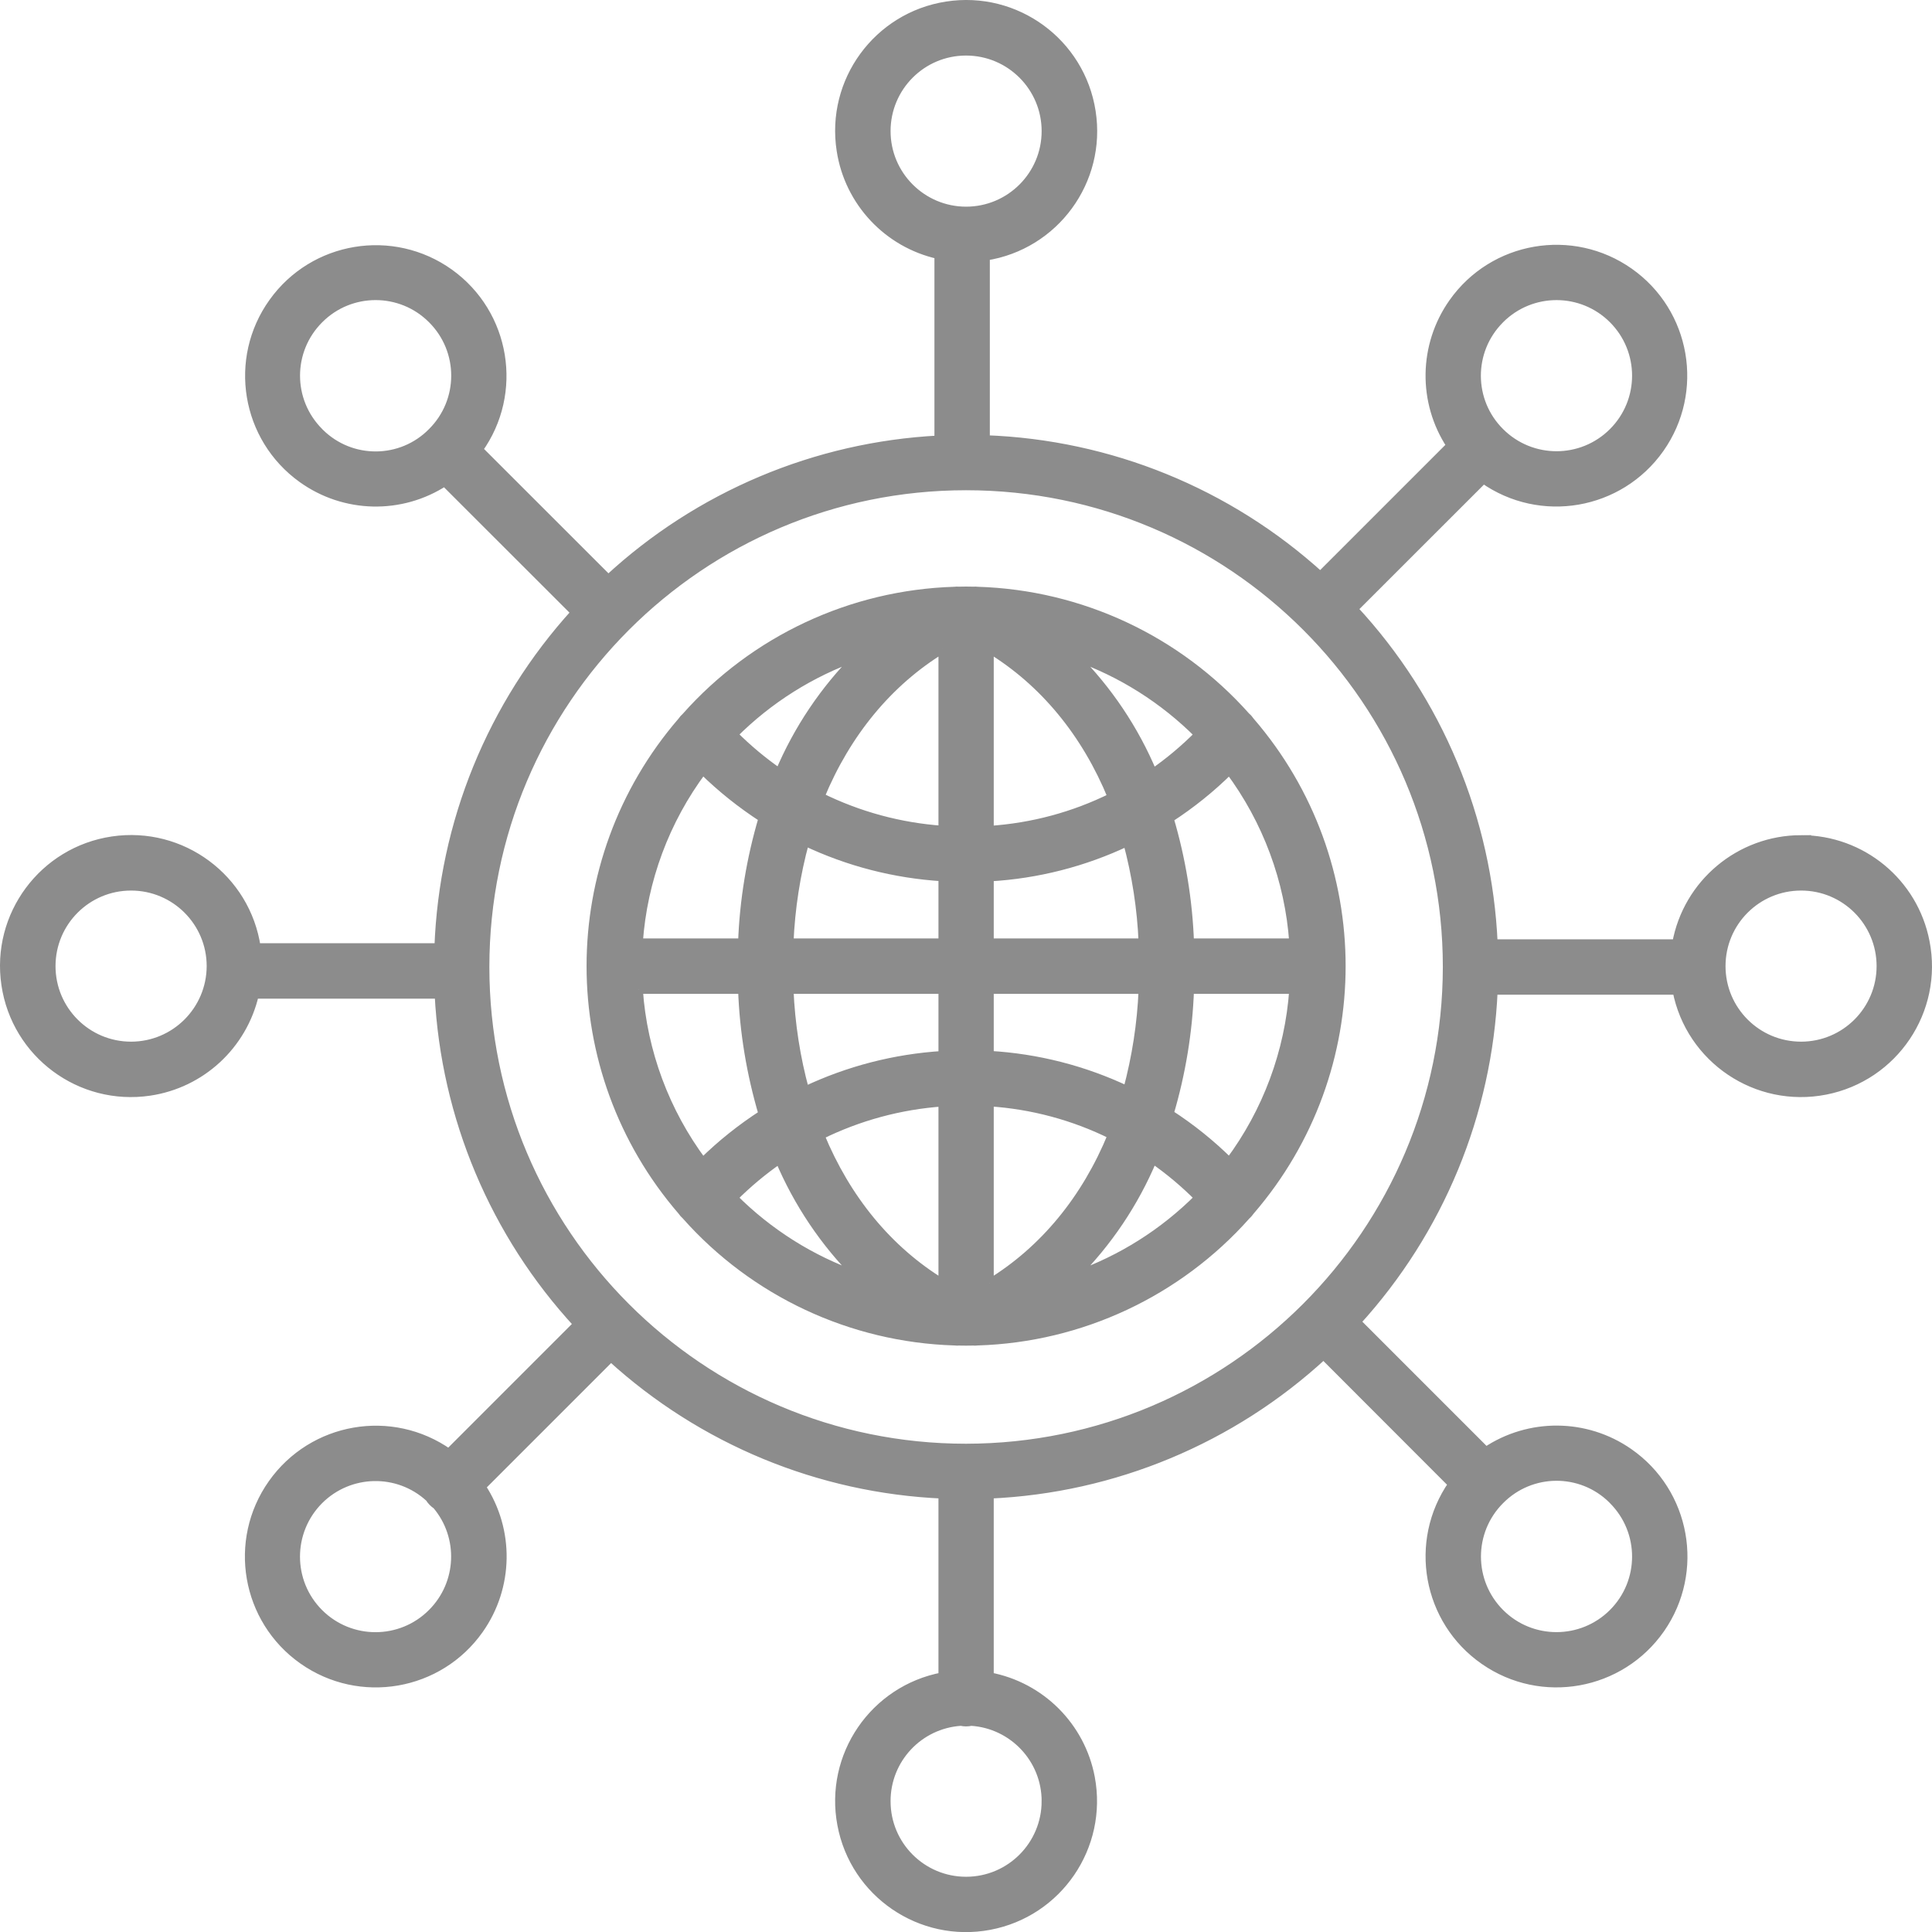
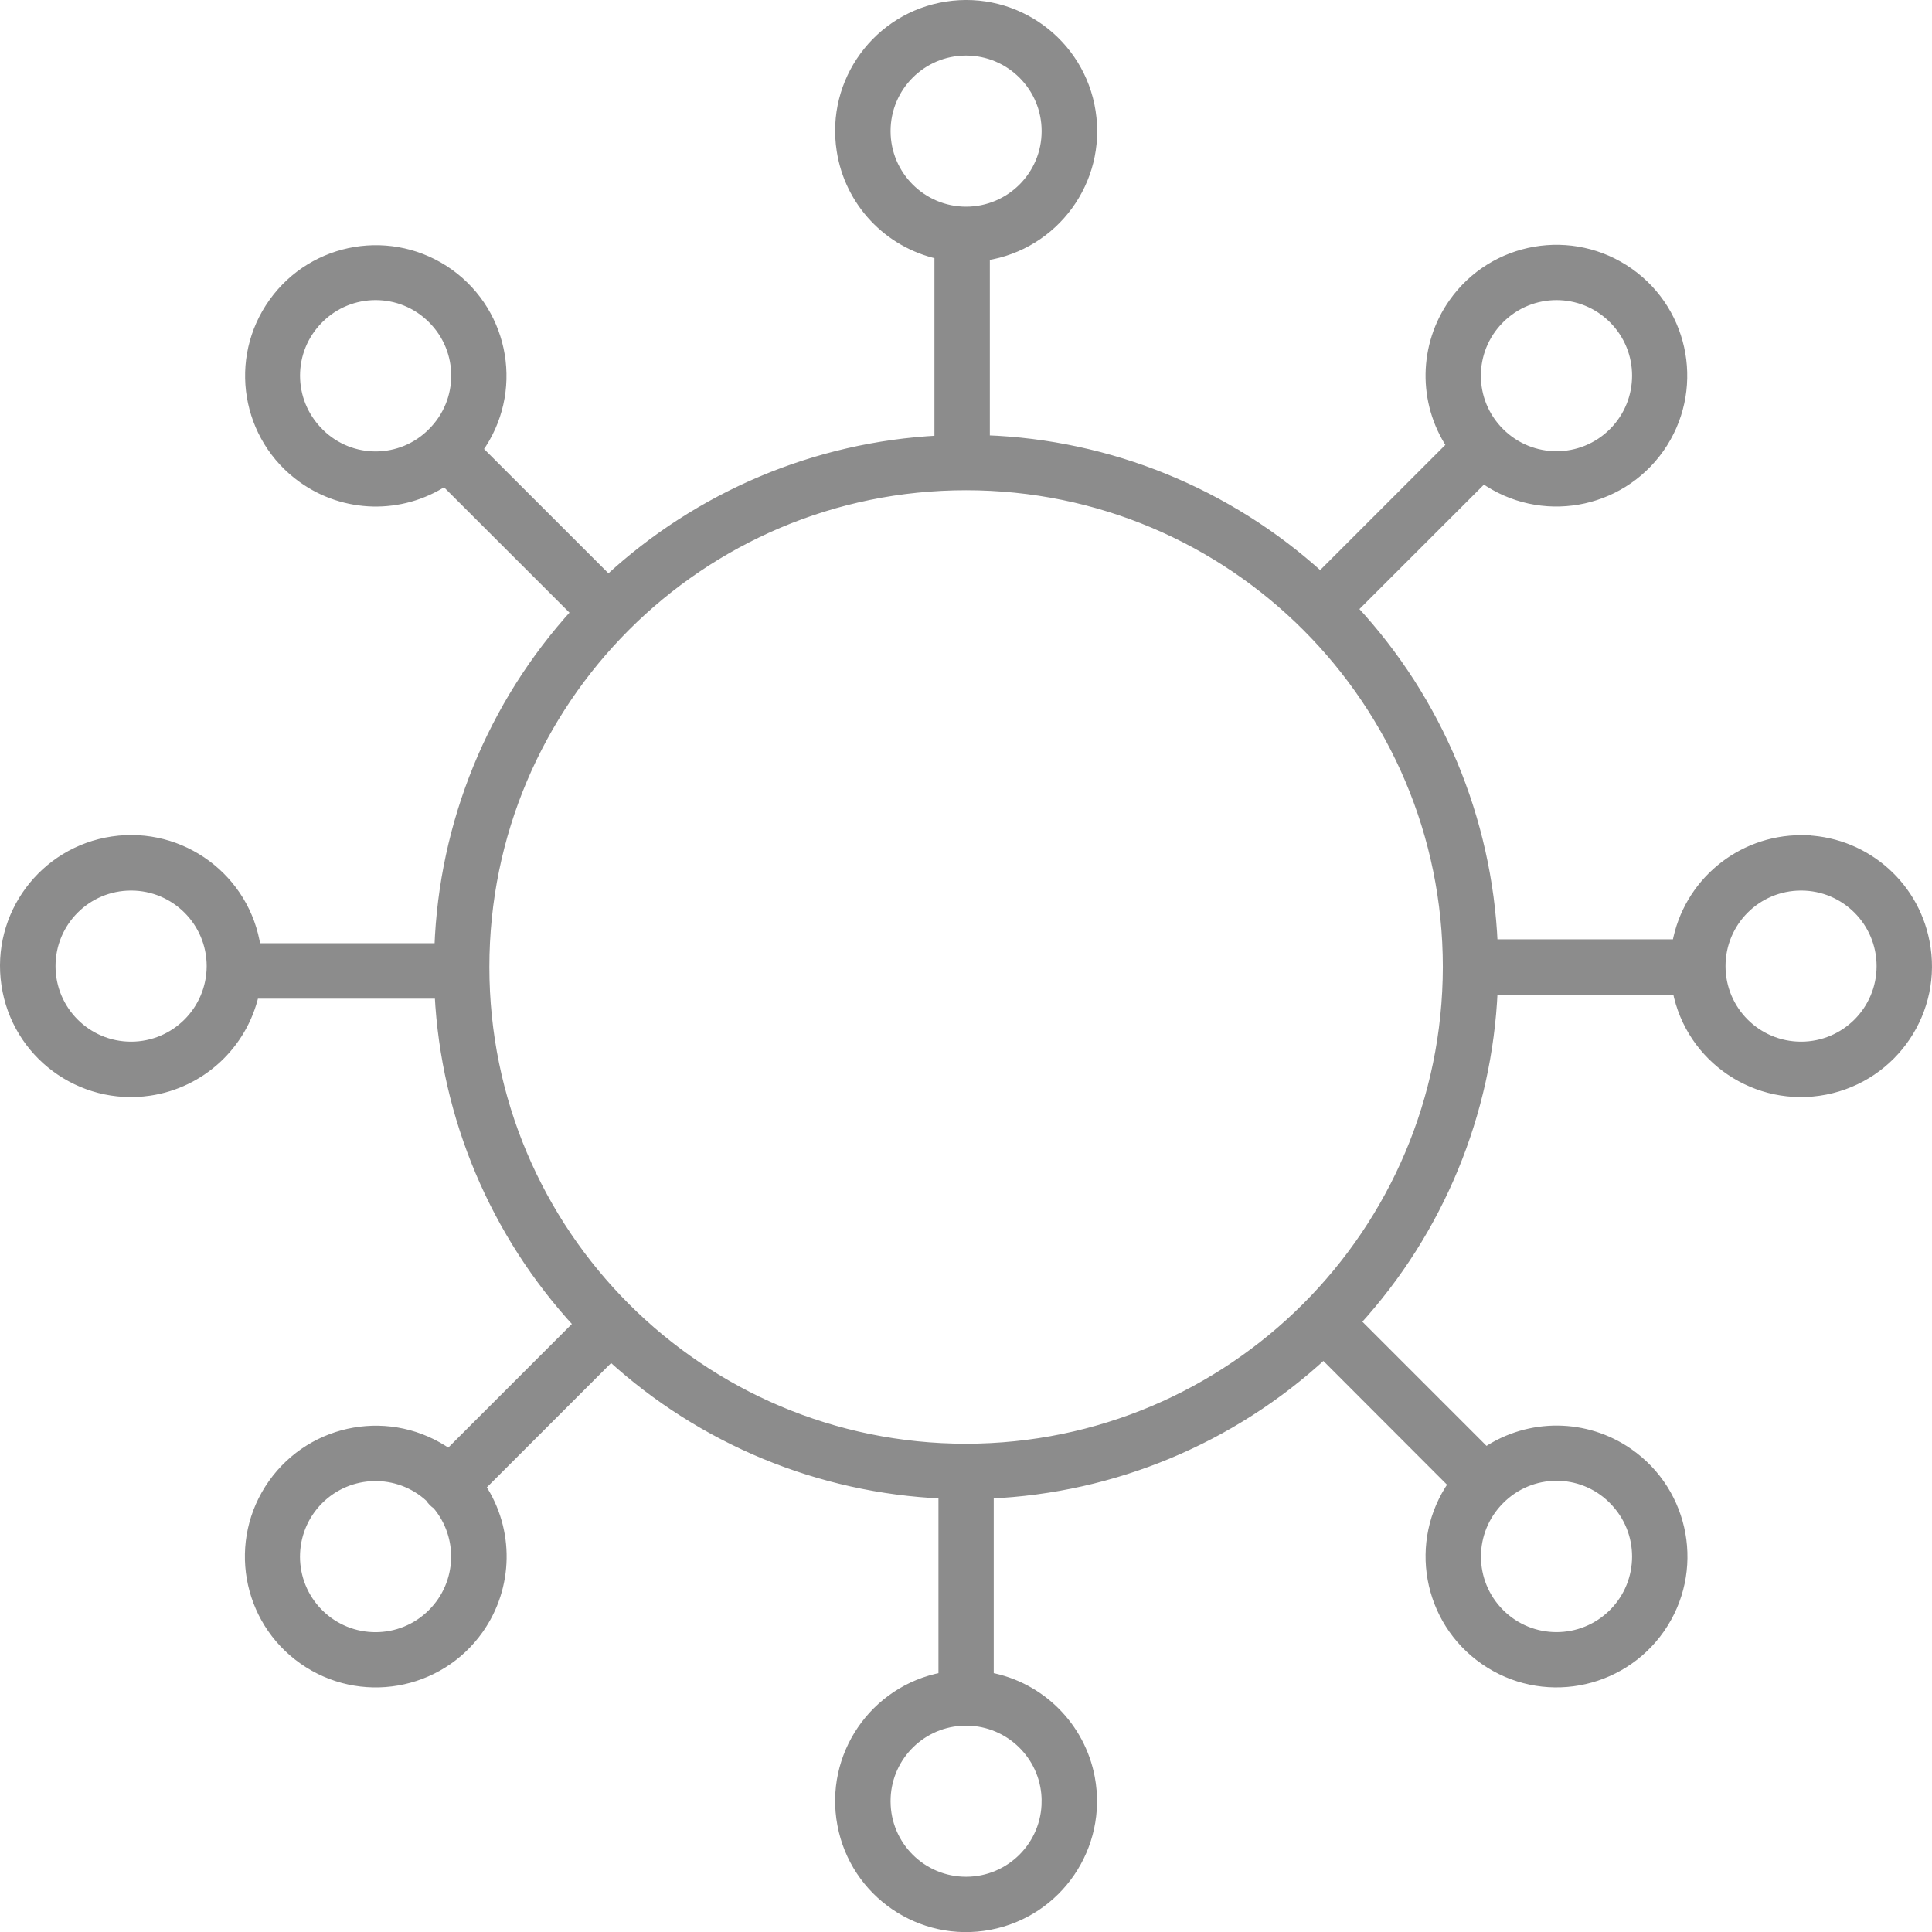
<svg xmlns="http://www.w3.org/2000/svg" xml:space="preserve" width="430.821" height="430.84" viewBox="0 0 10009.6 10010.04" shape-rendering="geometricPrecision" text-rendering="geometricPrecision" image-rendering="optimizeQuality" fill-rule="evenodd" clip-rule="evenodd">
  <defs>
    <style>.str0{stroke:#8c8c8c;stroke-width:43.9;stroke-miterlimit:10}.fil0{fill:#8c8c8c;fill-rule:nonzero}</style>
  </defs>
  <g id="Ebene_x0020_1">
    <path class="fil0 str0" d="M9331.5 4348.88c-317.64.42-589.37 227.36-645.99 539.5h-948.14c-28.6-645.46-284.85-1259.86-724.64-1733.5l672.8-672.46c296.17 208.83 705 138.02 914.17-158.04 208.58-296.11 138.25-705.41-157.92-914.17-296.17-208.82-705.58-138.02-914.16 158.05-155.54 220.73-160.31 514.35-11.33 739.73l-675.79 675.73c-476.74-433.13-1090.56-683.6-1734.16-706.84v-948.97c358.15-55.53 604.27-391.22 548.25-749.75-55.41-358.45-391.52-603.98-749.68-548.37-358.76 55.54-604.28 391.23-548.26 749.75 41.12 267.33 242.55 481.93 506.54 540.57v958.39c-637.64 32.89-1243.12 288.49-1711.52 722.2l-672.21-671.85c210.96-294.16 143.03-703.44-150.77-914.05-294.39-210.6-703.81-142.9-914.17 151.32-210.96 294.16-143.02 703.32 151.36 913.92 219.3 156.97 511.91 163.65 737.77 16.75l676.98 676.5c-433.84 476.58-684.73 1091.51-707.97 1735.59H1328.7c-53.03-358.81-387.35-606.6-746.1-553.49-358.93 53.15-606.79 387.11-553.44 745.92 52.92 358.87 386.87 606.66 745.93 553.51 267.57-39.63 483.3-239.2 544.09-502.85h954.68c32.77 635.98 287.24 1240.38 719.29 1708.25l-668.04 668.16c-296.17-208.82-704.98-138.02-914.17 158.05-209.16 296.06-138.25 705.4 157.92 914.16 296.18 208.81 705.58 138.02 914.17-158.05 155.53-220.73 160.29-514.35 11.31-739.73l671.03-671.01c471.98 430.91 1079.82 682.34 1718.66 710.29v944.37c-356.37 67.17-591.16 410.43-523.81 766.67 66.73 356.31 410.59 590.75 766.36 523.58 356.37-67.1 590.58-410.23 523.83-766.66-50.06-265.67-258.04-473.54-523.83-523.59v-944.37c644.2-28.25 1256.83-283.85 1730.6-721.32l668.03 668.69c-206.78 297.55-133.48 706.54 164.49 913.45 297.36 206.91 706.18 133.37 913.56-164.11 206.79-297.62 133.49-706.54-164.47-913.51-221.69-154.29-515.49-156.73-740.16-6.25l-670.42-670.49c430.27-471.63 681.15-1079.36 709.16-1717.13h949.92c69.13 355.83 414.17 587.89 769.94 518.23 355.77-69.61 588.19-414.47 517.87-770.3-59.58-308.1-329.55-530.45-643.61-530.45zM7771.95 1654.02c161.5-161.51 423.12-161.51 584.6 0 161.5 161.5 161.5 423.23 0 584.67-161.49 161.43-423.11 161.43-584.6 0-161.5-160.36-162.09-421.26-1.78-582.7.59-.66 1.19-1.37 1.78-1.97zM4592.06 679.31c0-228.37 184.73-413.46 412.97-413.46 228.24 0 413.58 185.09 413.58 413.46 0 228.3-185.34 413.4-413.58 413.4-227.65-.24-412.97-185.22-412.97-413.4zM1654.1 2238.63c-162.09-161.44-162.09-423.23 0-584.67 160.91-161.51 423.12-161.51 584.01 0 162.1 161.43 162.1 423.22 0 584.67-159.11 161.43-418.94 163.17-580.42 3.81-1.8-1.31-2.39-2.56-3.58-3.81zM679.15 5418.77c-228.59 0-413.45-185.1-413.45-413.4 0-228.37 184.85-413.4 413.45-413.4 228.25 0 413.58 185.04 413.58 413.4-.6 228.24-185.33 413.17-413.58 413.4zm1558.96 2937.94c-160.89 161.69-423.1 162.04-584.6.72-161.5-161.2-161.5-422.99-.59-584.67 156.73-156.91 409.4-162.45 572.09-12.45 9.54 15.25 22.05 28.13 36.94 37.84 138.26 164.06 128.14 406.61-23.84 558.56zm3180.51 974.78c0 228.3-184.75 413.63-412.98 413.87-228.25.3-413.57-184.56-413.57-412.92-.6-218.23 168.64-399.04 386.74-413.04 17.29 4.06 35.17 4.06 53.05 0 216.92 14.07 386.76 194.28 386.76 412.1zm2937.94-1559.33c161.5 161.44 161.5 423.17 0 584.67-161.49 161.43-423.7 161.43-584.6 0-161.5-161.51-161.5-423.23 0-584.67 159.71-161.5 419.53-163.23 581.04-3.87 1.19 1.31 2.38 2.56 3.57 3.87zm-3351.52-270.31c-1376.01 0-2491.6-1115.71-2491.6-2492.01 0-1376.19 1115.59-2491.91 2491.6-2491.91 1376.61 0 2492.19 1115.71 2492.19 2491.91-1.78 1375.71-1116.17 2490.47-2492.19 2492.01zm4326.47-2083.09c-228.83 0-413.58-185.1-413.58-413.4 0-228.37 184.75-413.4 413.58-413.4 228.24 0 412.98 185.04 412.98 413.4 0 228.24-184.74 413.17-412.98 413.4z" />
-     <path class="fil0 str0" d="m6456.72 3712.79-.59-.3c-354.59-398.85-857.55-634.19-1390.92-650.51-7.15-.9-14.89-1.08-22.04-.54-13.11-.24-25.62-.54-38.15-.54-12.51 0-25.03.3-37.54.54-7.75-.54-14.91-.36-22.06.54-533.95 16.32-1036.93 251.72-1391.5 650.69 0 .18 0 .36-.59.47-7.76 7.1-14.91 15.08-20.87 23.96-628.7 728.52-628.7 1807.99 0 2536.52 5.96 8.88 13.11 16.92 20.87 23.89.59.24.59.42.59.6 353.98 398.63 856.96 633.83 1389.72 650.64 5.37.65 10.12 1.01 15.49 1.01 2.39 0 5.37-.3 7.15-.47 13.12.23 25.64.47 38.74.47 13.11 0 26.22-.24 38.73-.47 2.38.17 5.37.47 7.75.47 4.77 0 10.13-.36 15.5-1.01 532.77-16.81 1035.14-252.01 1389.72-650.58v-.24c8.34-7.1 14.89-15.26 21.45-24.32 628.71-728.53 628.71-1807.88 0-2536.35-6.56-9.12-13.11-17.34-21.45-24.5zm-87 2307.75c-94.75-93.92-199.05-177.71-311.08-250.05 61.98-209.24 97.74-425.5 105.48-643.61h537.53c-22.65 323.58-138.25 633.77-331.93 893.65zM3308.4 5126.89h537.54c7.75 218.75 44.1 435.61 106.08 645.45-111.43 71.99-216.32 155.36-311.07 248.75-194.28-259.96-309.89-570.43-332.55-894.2zm332.55-1137.17c94.75 93.39 199.63 176.75 311.07 248.92-61.98 209.71-98.32 426.5-106.08 645.21H3308.4c22.66-323.77 138.27-634.19 332.55-894.14zm1485.65 554.69c247.91-14.17 489.85-76.15 713.93-182.53 45.9 170.5 73.31 345.52 80.45 521.98H5126.6v-339.45zm0-243.61v-938.83c282.47 172.17 499.39 437.65 634.68 768.1-197.85 98.21-413.59 156.2-634.68 170.73zm-242.55-938.83v938.24c-221.09-15.44-436.21-73.83-634.67-172.04 135.88-329.55 352.79-594.44 634.67-766.19zm0 1181.85v340.04h-794.98c7.76-177.1 34.57-352.85 81.65-523.88 223.47 106.38 465.43 168.76 713.33 183.84zm-794.98 583.07h794.98v340.14c-247.9 15.38-489.85 77.85-713.33 184.03-47.08-171.16-73.89-346.95-81.65-524.17zm794.98 583.65v938.36c-282.47-171.81-498.79-436.75-634.67-766.32 198.46-98.02 413.58-156.54 634.67-172.04zm242.55 938.36v-938.96c221.09 14.43 436.82 72.41 634.68 170.73-135.28 330.45-352.21 596.12-634.68 768.22zm0-1182.39v-339.62h794.38c-7.15 176.51-34.55 351.66-80.45 522.15-224.07-106.2-466.01-168.24-713.93-182.54zm1037.53-582.65c-7.75-218.1-43.5-434.26-105.48-643.49 112.03-72.35 216.33-156.19 311.08-250.16 193.68 259.88 309.29 570.06 331.93 893.65h-537.53zm46.47-1078.16c-73.29 73.65-152.55 140.47-237.77 199.52-94.76-226.28-233.01-431.94-406.43-605.71 242.55 85.1 462.45 223.95 644.2 406.19zm-1766.34-406.19c-173.42 173.42-311.09 378.6-406.43 604.15-85.22-58.76-164.47-125.2-237.77-198.51 181.75-181.93 401.66-320.67 644.2-405.64zm-644.2 2805.94c73.3-73.24 152.55-139.68 237.77-198.44 95.35 225.61 233.01 430.74 406.43 604.21-242.55-85.04-462.45-223.76-644.2-405.77zm1766.34 405.77c173.42-173.77 311.67-379.43 406.43-605.58 85.22 59.05 164.48 125.86 237.77 199.51-181.75 182.19-401.66 320.97-644.2 406.07z" />
  </g>
</svg>